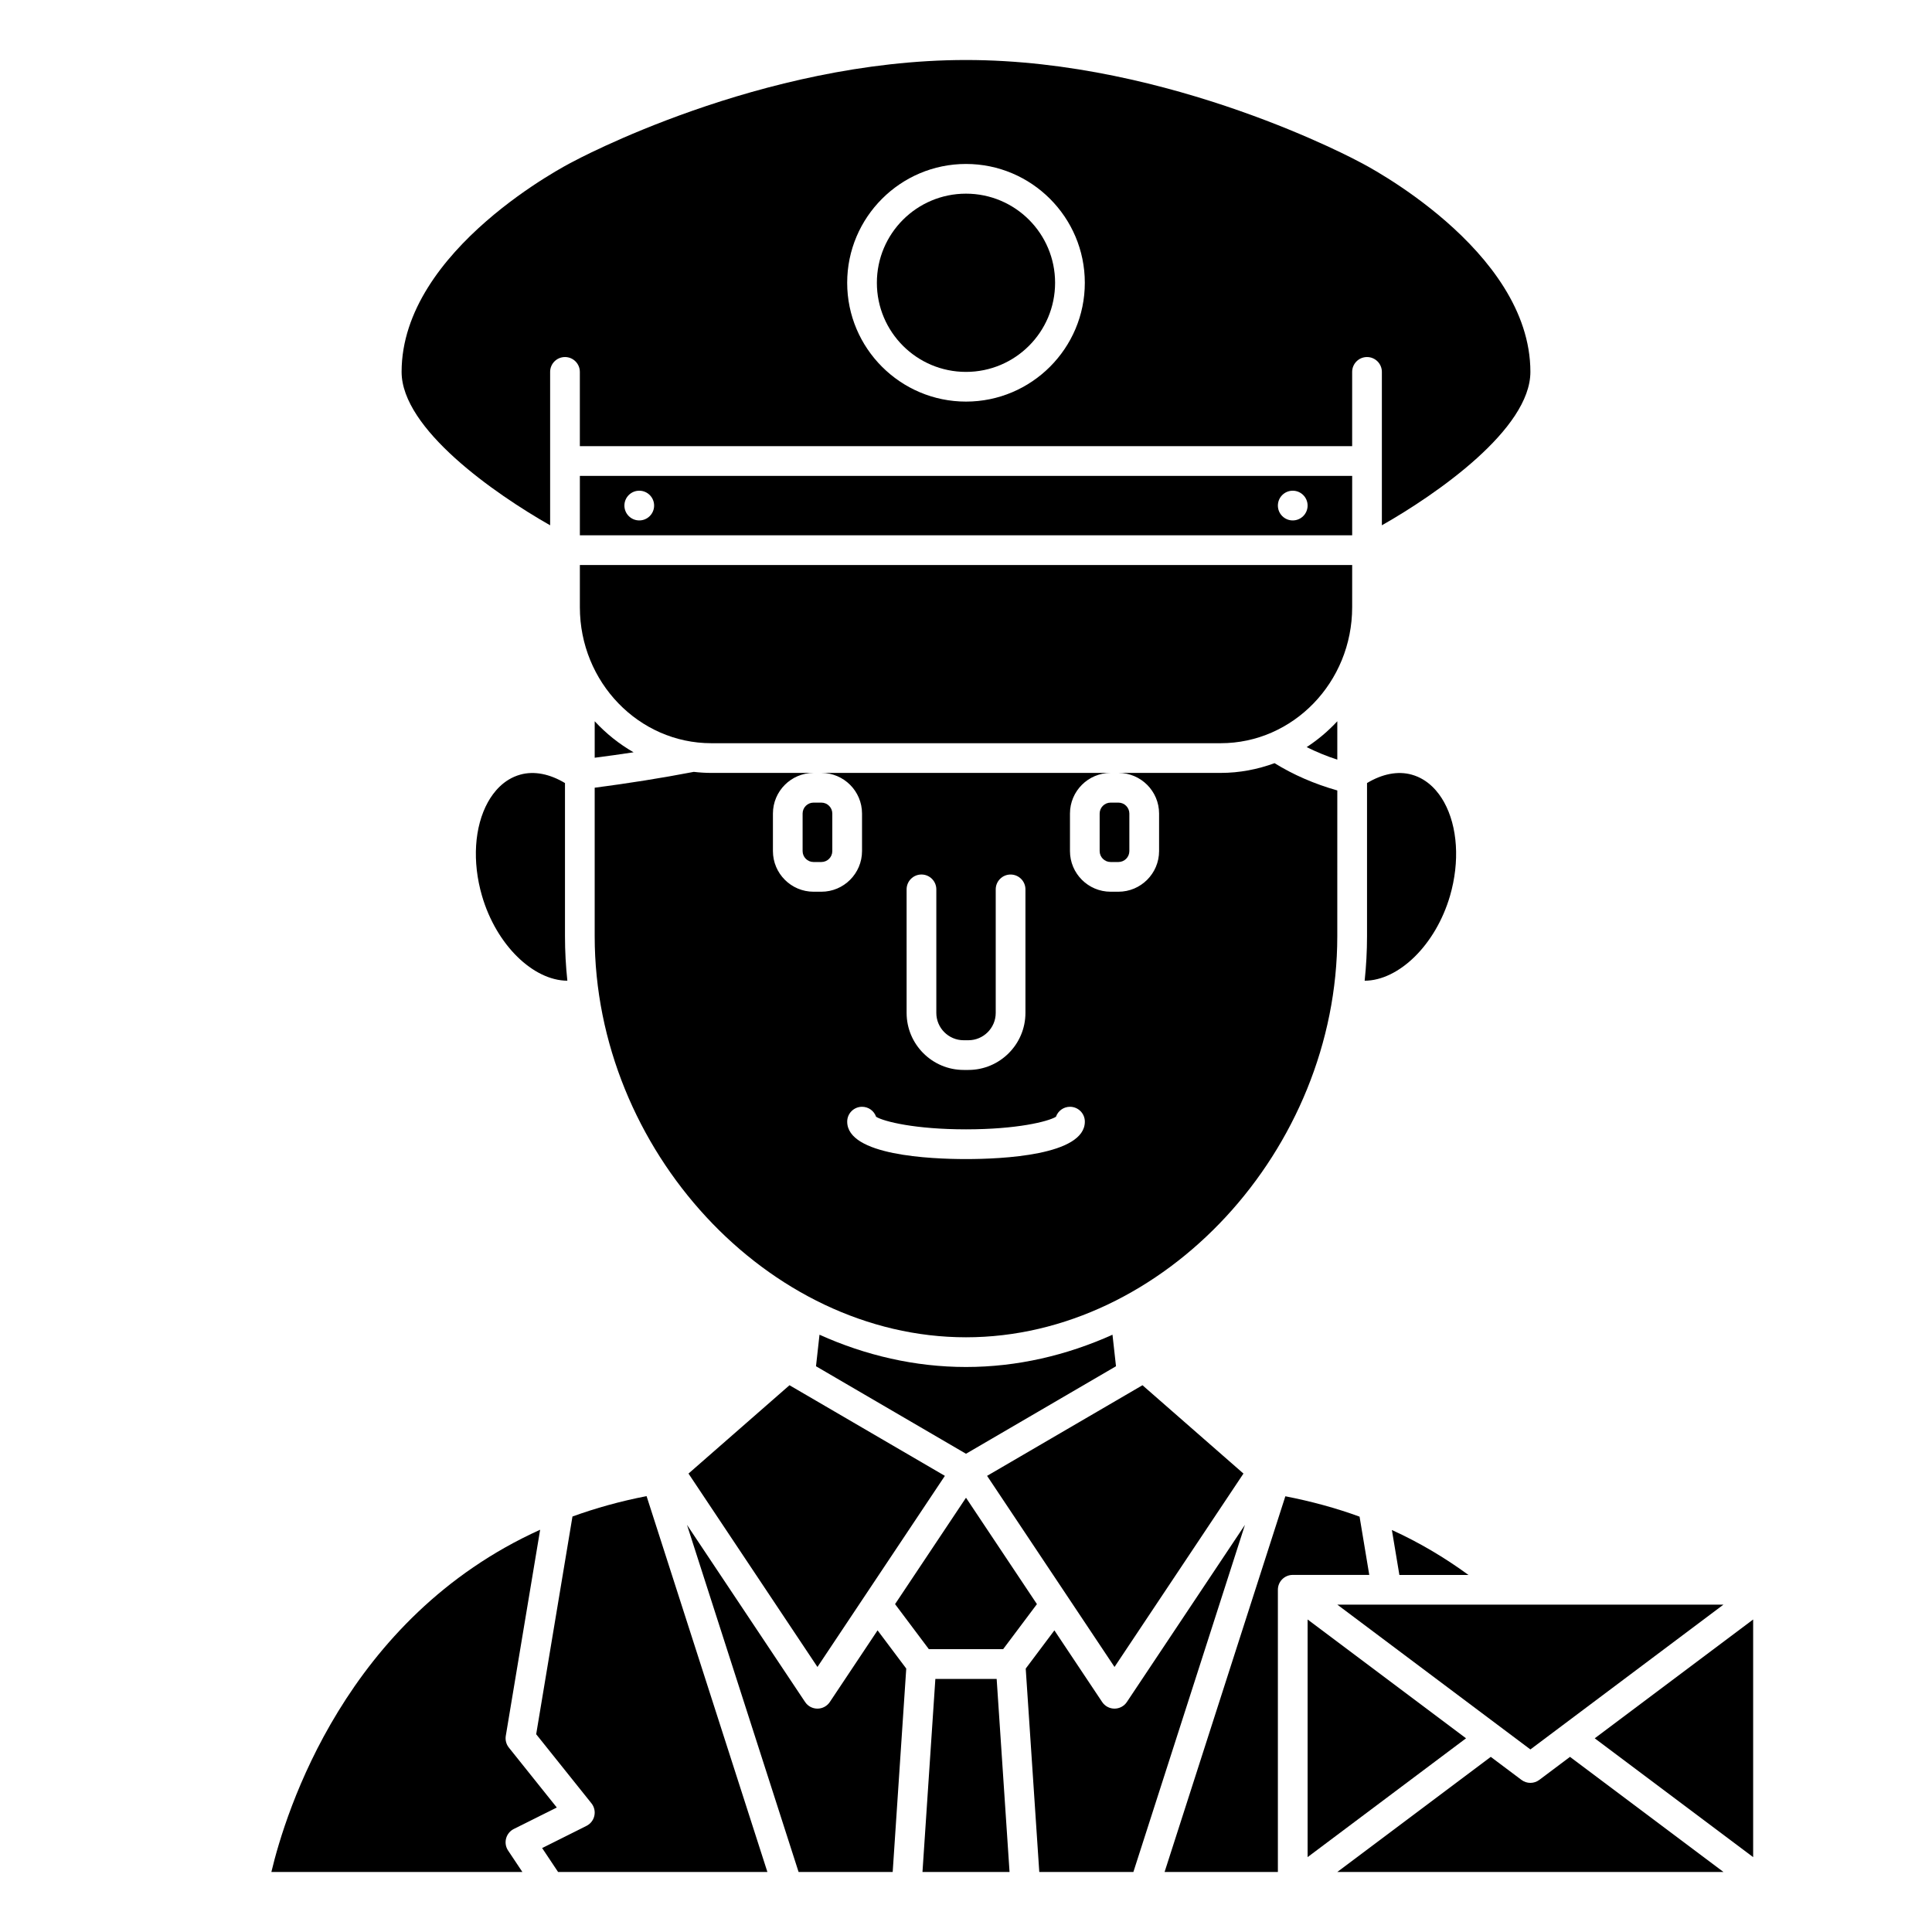
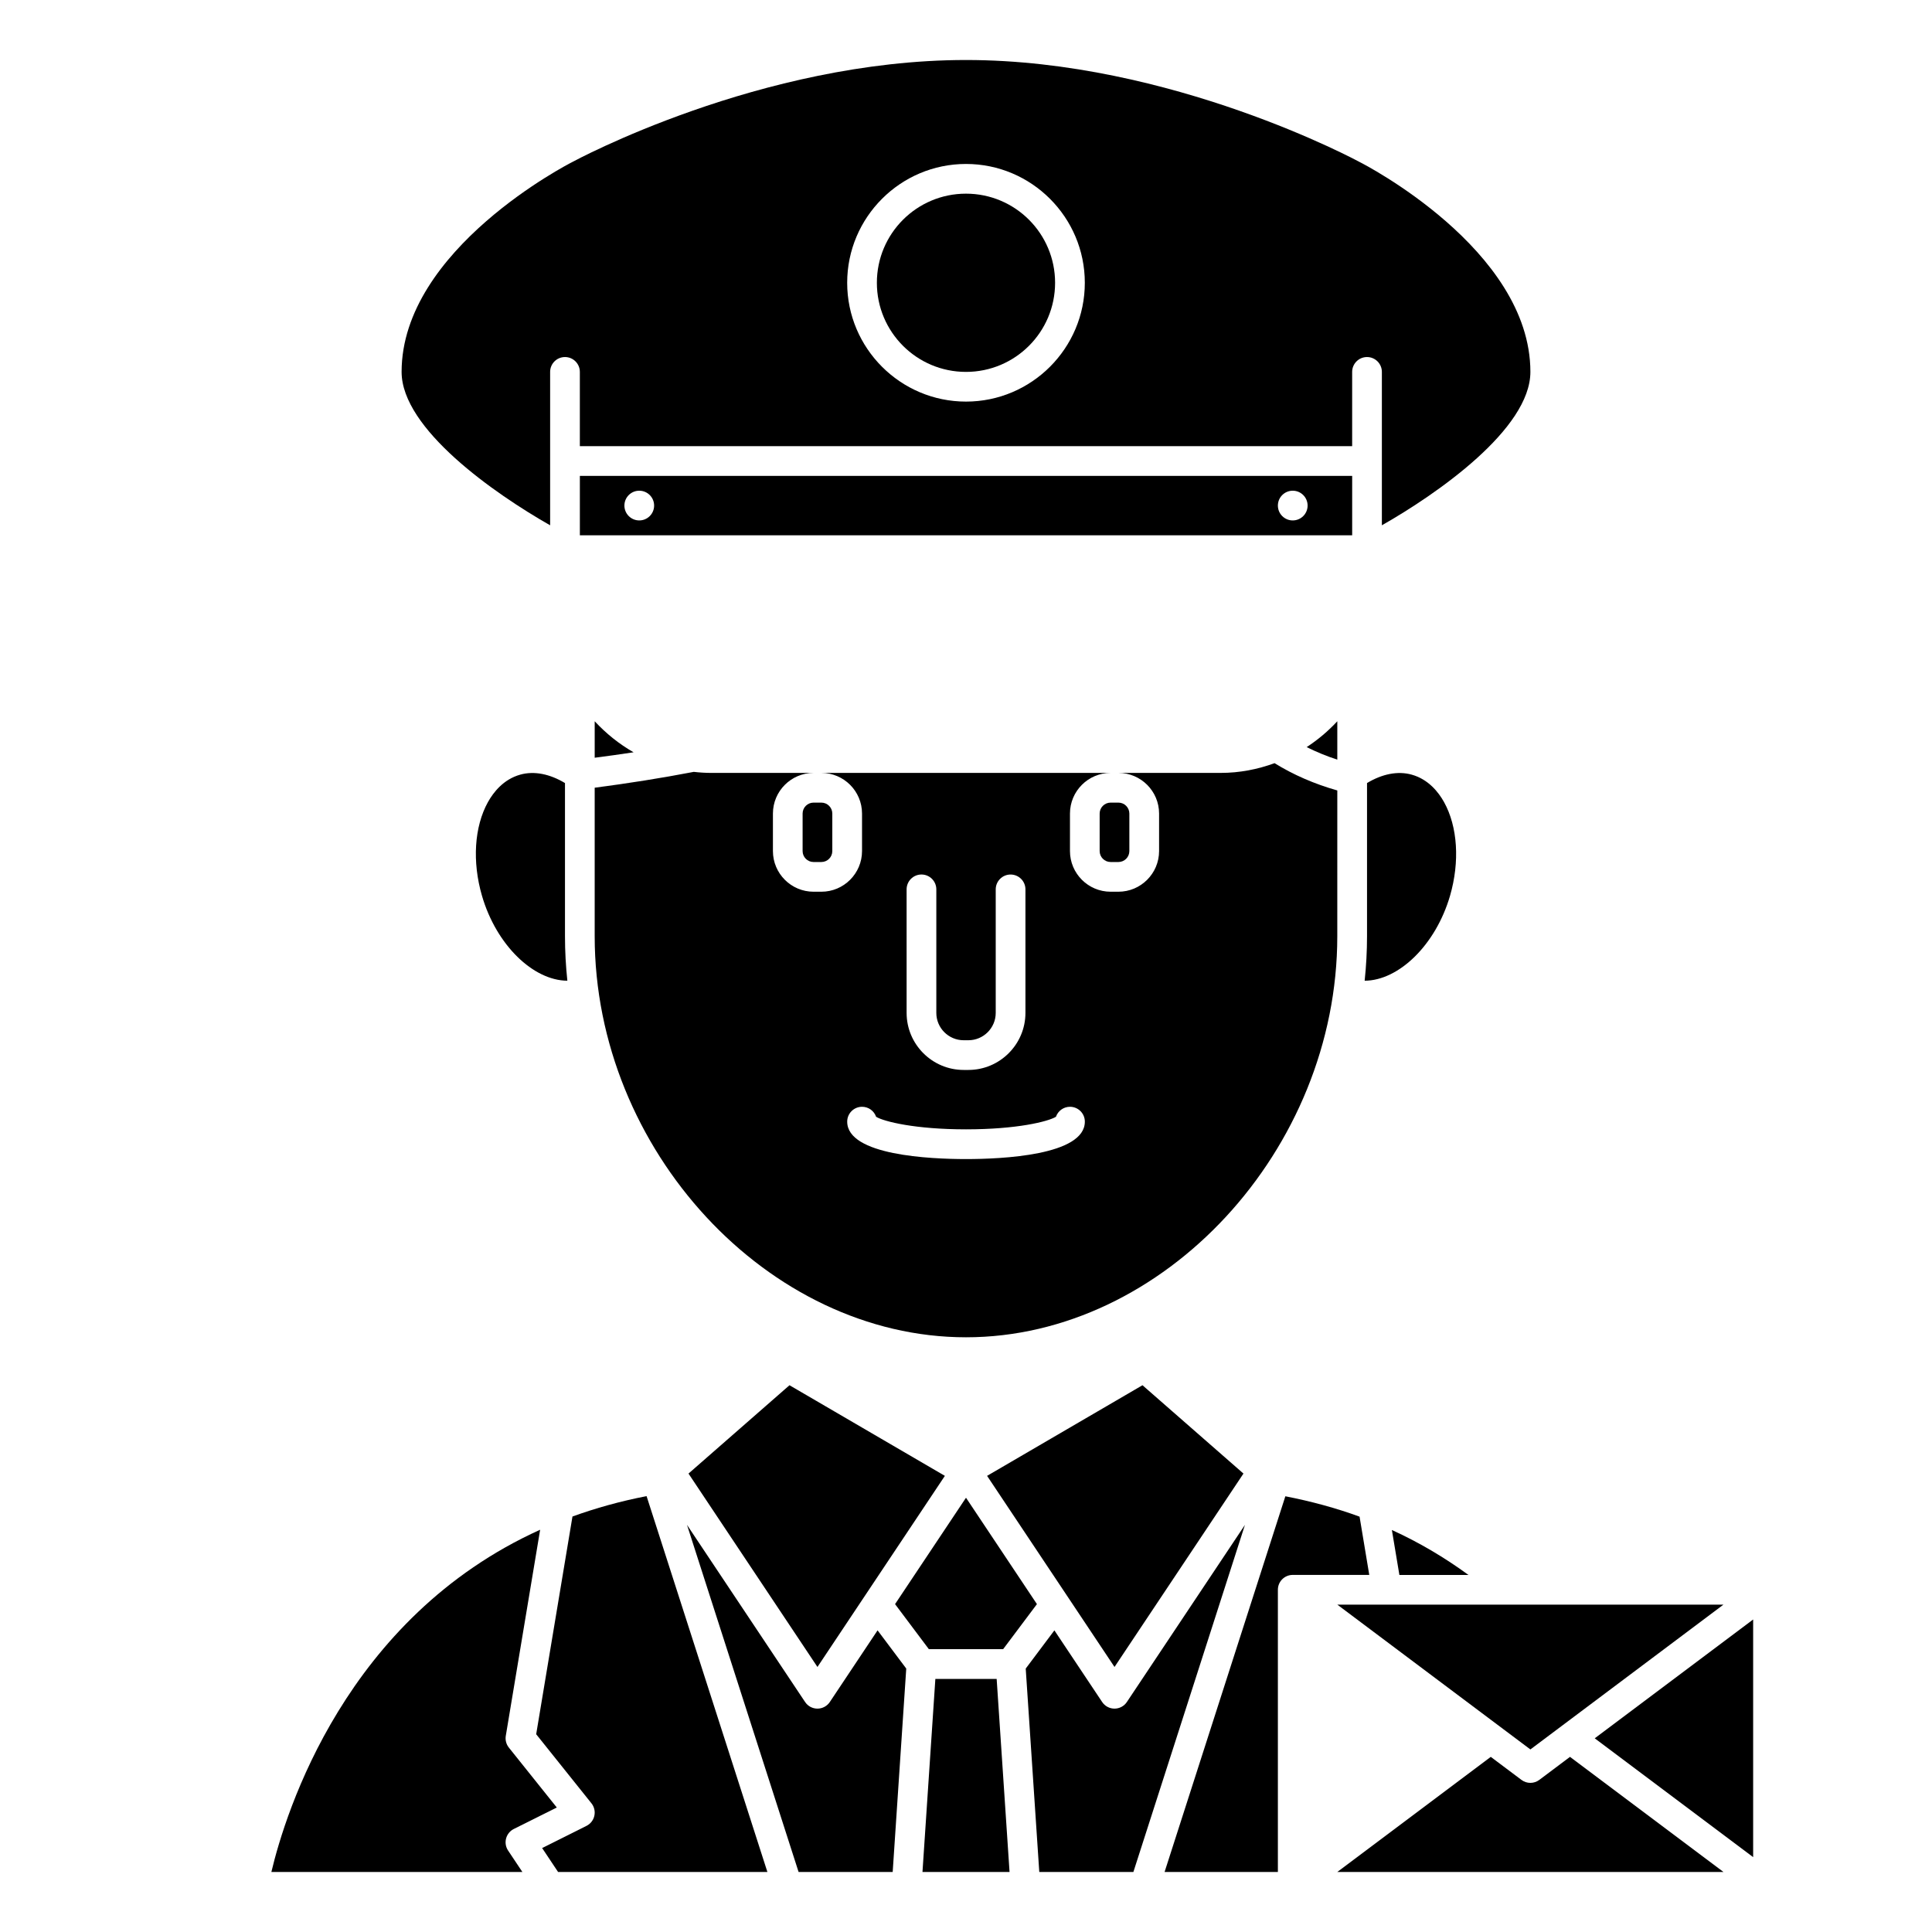
<svg xmlns="http://www.w3.org/2000/svg" fill="#000000" width="800px" height="800px" version="1.1" viewBox="144 144 512 512">
  <g>
    <path d="m409.84 581.05 8.957-11.941-18.797-28.195-18.801 28.195 8.961 11.941z" />
    <path d="m498.4 353.48c-6.098-1.734-11.668-4.156-16.629-7.234-4.477 1.641-9.27 2.582-14.289 2.582h-27.086c5.938 0 10.773 4.832 10.773 10.77v9.941c0 5.941-4.836 10.777-10.773 10.777h-2.07c-5.941 0-10.773-4.836-10.773-10.773v-9.941c0-5.941 4.832-10.773 10.773-10.773h-76.652c5.941 0 10.773 4.832 10.773 10.77v9.941c0 5.941-4.832 10.777-10.773 10.777h-2.07c-5.938 0-10.77-4.836-10.77-10.773v-9.941c0-5.941 4.832-10.773 10.77-10.773h-27.086c-1.574 0-3.125-0.102-4.656-0.277-8.707 1.672-17.512 3.059-26.262 4.199v39.371c0 56.613 45.98 106.27 98.398 106.27 52.418 0 98.398-49.66 98.398-106.27zm-114.14 26.211c0-2.172 1.762-3.938 3.938-3.938 2.172 0 3.938 1.762 3.938 3.938v32.73c-0.004 4 3.25 7.254 7.246 7.254h1.242c4.004 0 7.254-3.254 7.254-7.25v-32.73c0-2.172 1.762-3.938 3.938-3.938 2.172 0 3.938 1.762 3.938 3.938v32.73c-0.004 8.336-6.789 15.121-15.125 15.121h-1.242c-8.34 0-15.125-6.785-15.125-15.121zm15.746 71.473c-9.465 0-31.488-0.965-31.488-9.918 0-2.176 1.762-3.938 3.938-3.938 1.723 0 3.188 1.105 3.719 2.648 2.09 1.281 10.402 3.332 23.832 3.332s21.742-2.051 23.832-3.332c0.531-1.539 1.996-2.648 3.719-2.648 2.172 0 3.938 1.758 3.938 3.938 0 8.953-22.023 9.918-31.488 9.918z" />
    <path d="m473.53 534.51-26.762-23.41-41.18 24.016 33.77 50.648z" />
    <path d="m301.6 335.14v9.668c3.434-0.457 6.867-0.902 10.309-1.445-3.84-2.188-7.305-4.981-10.309-8.223z" />
-     <path d="m439.75 506.07-0.93-8.355c-12.156 5.473-25.285 8.551-38.82 8.551s-26.668-3.078-38.824-8.551l-0.93 8.355 39.754 23.191z" />
    <path d="m435.42 359.6v9.941c0 1.602 1.305 2.902 2.902 2.902h2.07c1.598 0 2.898-1.301 2.898-2.898v-9.941c0-1.602-1.301-2.902-2.898-2.902h-2.07c-1.598 0-2.902 1.301-2.902 2.898z" />
    <path d="m356.7 359.6v9.941c0 1.602 1.301 2.902 2.898 2.902h2.07c1.602 0 2.902-1.301 2.902-2.898v-9.941c0-1.602-1.301-2.902-2.902-2.902h-2.07c-1.598 0-2.898 1.301-2.898 2.898z" />
    <path d="m526.69 356.57c-1.465-2.633-4.133-6.035-8.551-7.273-3.707-1.047-7.856-0.188-11.863 2.219v40.613c0 3.961-0.219 7.887-0.629 11.773 9.004-0.031 18.812-9.434 22.621-22.492 2.625-9.039 2.035-18.324-1.578-24.84z" />
    <path d="m498.4 335.14c-2.422 2.613-5.144 4.914-8.121 6.852 2.559 1.266 5.25 2.398 8.121 3.316z" />
    <path d="m549.57 607.62 51.168-38.379h-102.34z" />
    <path d="m533.16 561.38c-6.348-4.641-13.105-8.637-20.297-11.914l1.988 11.914z" />
    <path d="m326.46 534.51 34.172 51.254 33.77-50.648-41.18-24.016z" />
    <path d="m423.61 218.94c0 13.043-10.57 23.617-23.613 23.617s-23.617-10.574-23.617-23.617c0-13.043 10.574-23.617 23.617-23.617s23.613 10.574 23.613 23.617" />
    <path d="m289.79 283.21v-40.652c0-2.172 1.762-3.938 3.938-3.938 2.172 0 3.938 1.762 3.938 3.938v19.68h204.67v-19.68c0-2.172 1.762-3.938 3.938-3.938 2.172 0 3.938 1.762 3.938 3.938v40.652c14.641-8.316 39.359-25.516 39.359-40.652 0-32.551-44.605-55.293-45.059-55.52-0.625-0.34-50.086-27.137-104.51-27.137-54.5 0-103.88 26.797-104.38 27.062-0.586 0.301-45.191 23.043-45.191 55.594 0 15.129 24.719 32.328 39.359 40.652zm110.21-95.758c17.363 0 31.488 14.125 31.488 31.488 0 17.363-14.125 31.488-31.488 31.488s-31.488-14.125-31.488-31.488c0-17.359 14.125-31.488 31.488-31.488z" />
-     <path d="m490.53 573.18v62.977l41.984-31.488z" />
    <path d="m391.88 588.93-3.414 51.168h23.074l-3.414-51.168z" />
    <path d="m363.91 595.05c-0.734 1.094-1.961 1.754-3.277 1.754-1.316 0-2.543-0.656-3.273-1.75l-31.301-46.949 29.574 91.992h24.938l3.594-53.91-7.598-10.129z" />
    <path d="m442.63 595.05c-0.73 1.094-1.961 1.754-3.273 1.754-1.316 0-2.543-0.656-3.273-1.75l-12.66-18.988-7.598 10.129 3.594 53.902h24.938l29.57-91.996z" />
    <path d="m295.71 545.89-9.617 57.699 14.645 18.305c0.742 0.93 1.027 2.144 0.77 3.305-0.25 1.16-1.02 2.144-2.082 2.676l-11.758 5.875 4.231 6.348h55.469l-32.02-99.609c-7.012 1.359-13.543 3.191-19.637 5.402z" />
    <path d="m566.62 604.67 41.984 31.488v-62.977z" />
    <path d="m504.3 545.93c-6.273-2.293-12.848-4.074-19.668-5.402l-32.004 99.562h30.023v-74.785c0-2.176 1.762-3.938 3.938-3.938h20.281z" />
    <path d="m551.93 615.69c-0.699 0.527-1.531 0.789-2.363 0.789-0.832 0-1.66-0.262-2.363-0.789l-8.133-6.102-40.672 30.504h102.34l-40.676-30.504z" />
    <path d="m281.86 349.29c-4.418 1.238-7.086 4.641-8.551 7.273-3.617 6.519-4.207 15.809-1.574 24.844 3.801 13.059 13.605 22.457 22.621 22.492-0.41-3.883-0.629-7.812-0.629-11.773v-40.609c-4.012-2.41-8.16-3.269-11.867-2.227z" />
    <path d="m278.12 631.21c0.289-1.09 1.035-2.008 2.043-2.512l11.391-5.691-12.703-15.879c-0.699-0.879-0.992-2.004-0.812-3.106l9.105-54.625c-51.531 23.316-67.465 74.859-71.227 90.695h66.52l-3.793-5.688c-0.625-0.938-0.816-2.102-0.523-3.195z" />
    <path d="m502.34 270.11h-204.67v15.742h204.67zm-188.93 11.809c-2.172 0-3.938-1.762-3.938-3.938 0-2.172 1.762-3.938 3.938-3.938 2.172 0 3.938 1.762 3.938 3.938s-1.766 3.938-3.938 3.938zm173.18 0c-2.172 0-3.938-1.762-3.938-3.938 0-2.172 1.762-3.938 3.938-3.938 2.172 0 3.938 1.762 3.938 3.938s-1.766 3.938-3.938 3.938z" />
-     <path d="m502.34 293.73h-204.67v11.191c0 19.871 15.633 36.039 34.852 36.039h134.96c19.219 0 34.855-16.168 34.855-36.039z" />
  </g>
</svg>